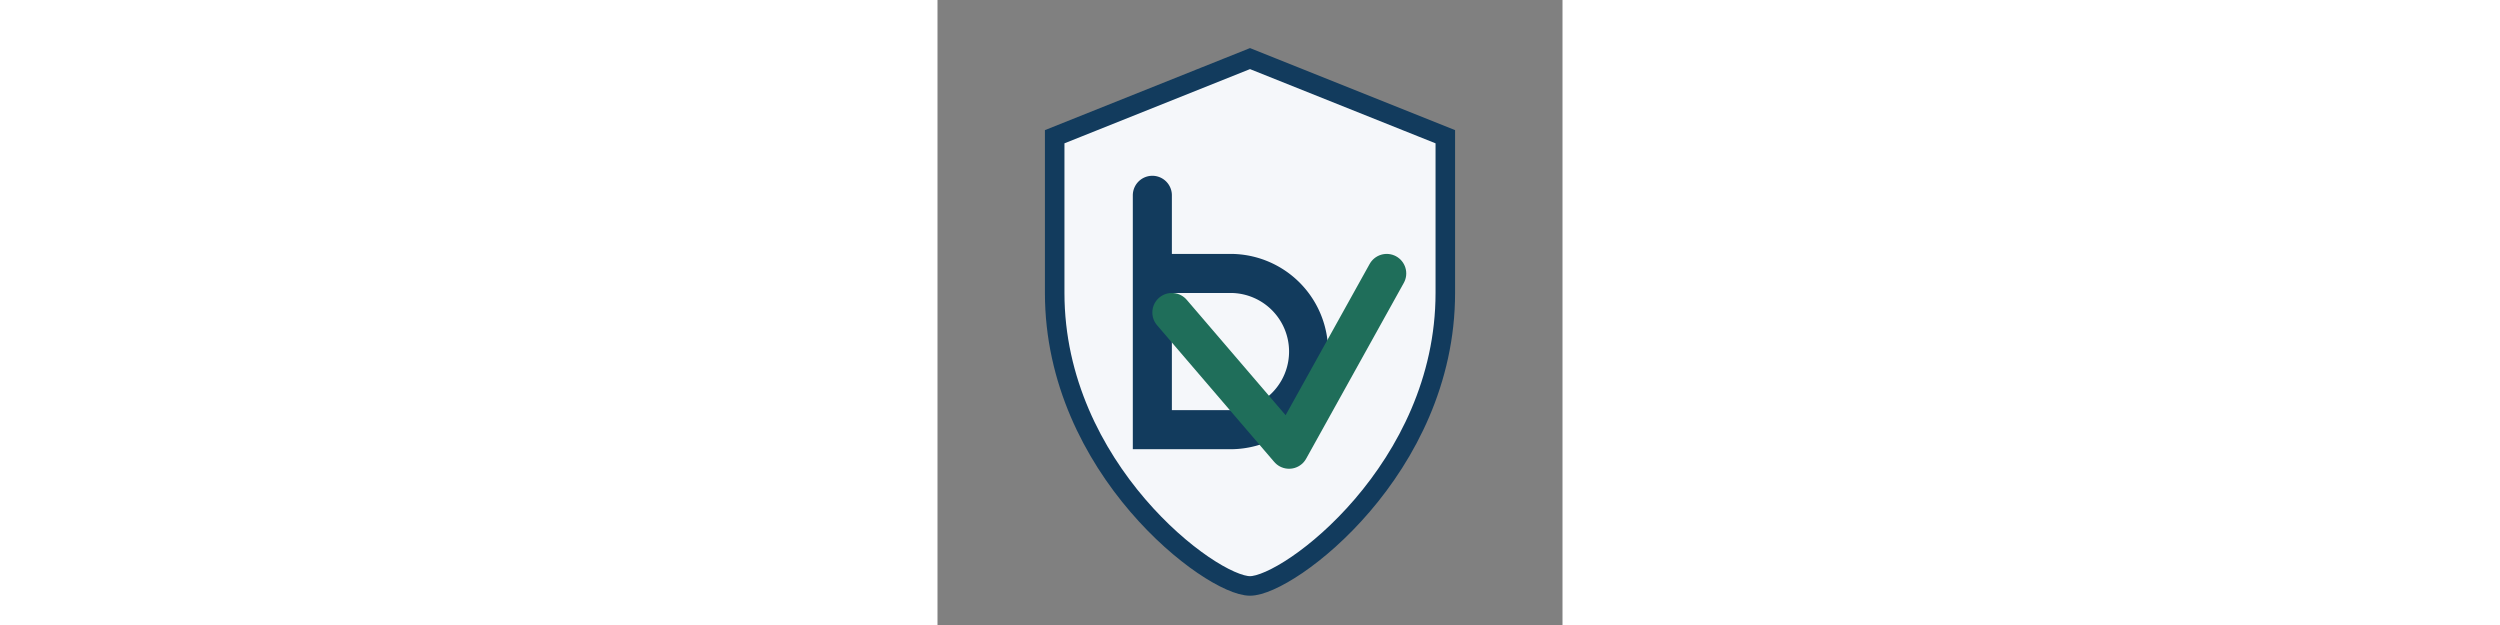
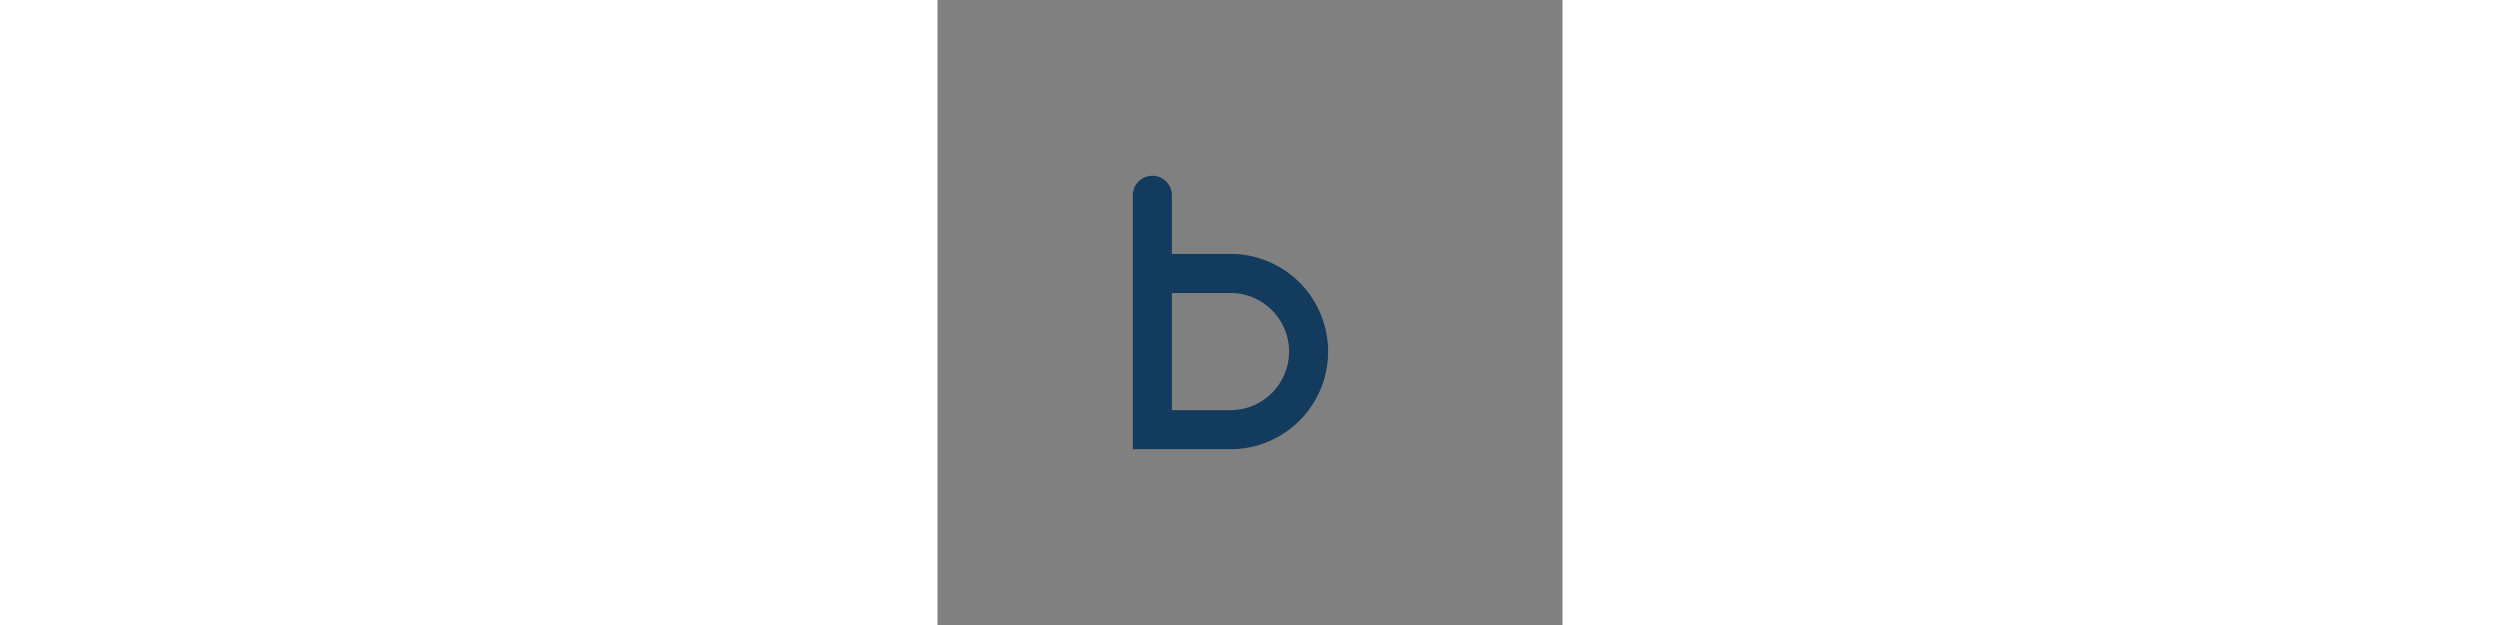
<svg xmlns="http://www.w3.org/2000/svg" width="160" height="40" viewBox="0 0 32 32">
  <rect x="0" y="0" width="32" height="32" fill="#808080" stroke="none" />
-   <path d="M16 3l10 4v8c0 9-8 15-10 15S6 24 6 15V7z" fill="#F5F7FA" stroke="#123B5D" />
  <path d="M11 10v12h4a4 4 0 0 0 0-8h-4" fill="none" stroke="#123B5D" stroke-width="2" stroke-linecap="round" />
-   <path d="M12 16l6 7 5-9" fill="none" stroke="#1F6E5A" stroke-width="2" stroke-linecap="round" stroke-linejoin="round" />
</svg>